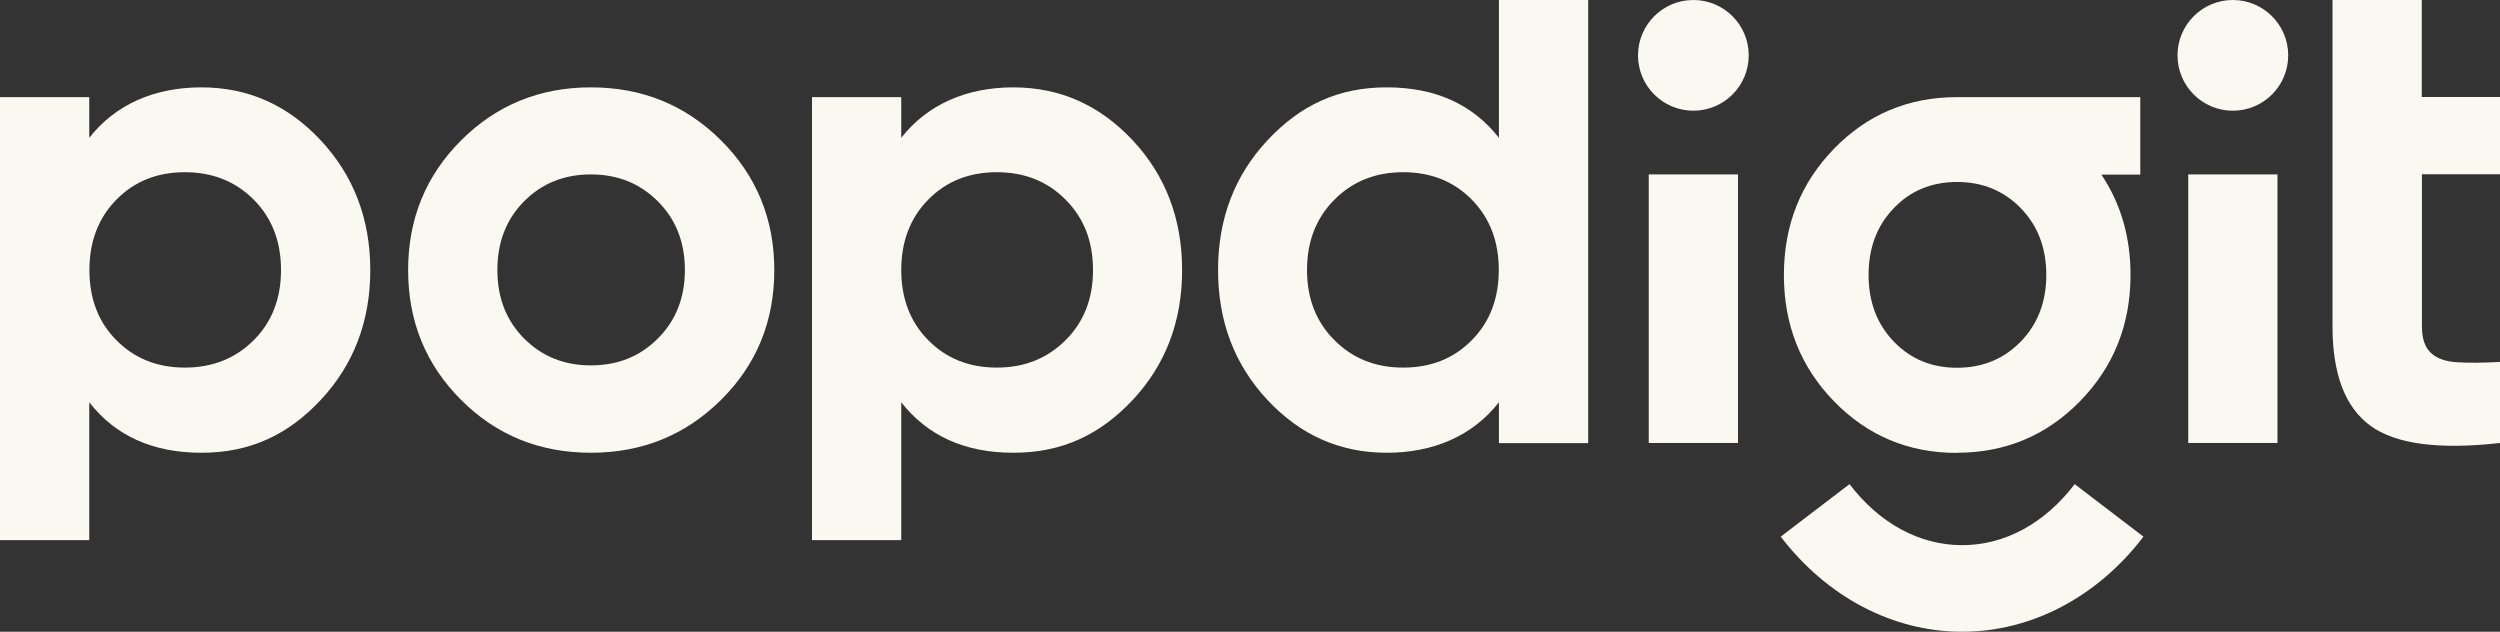
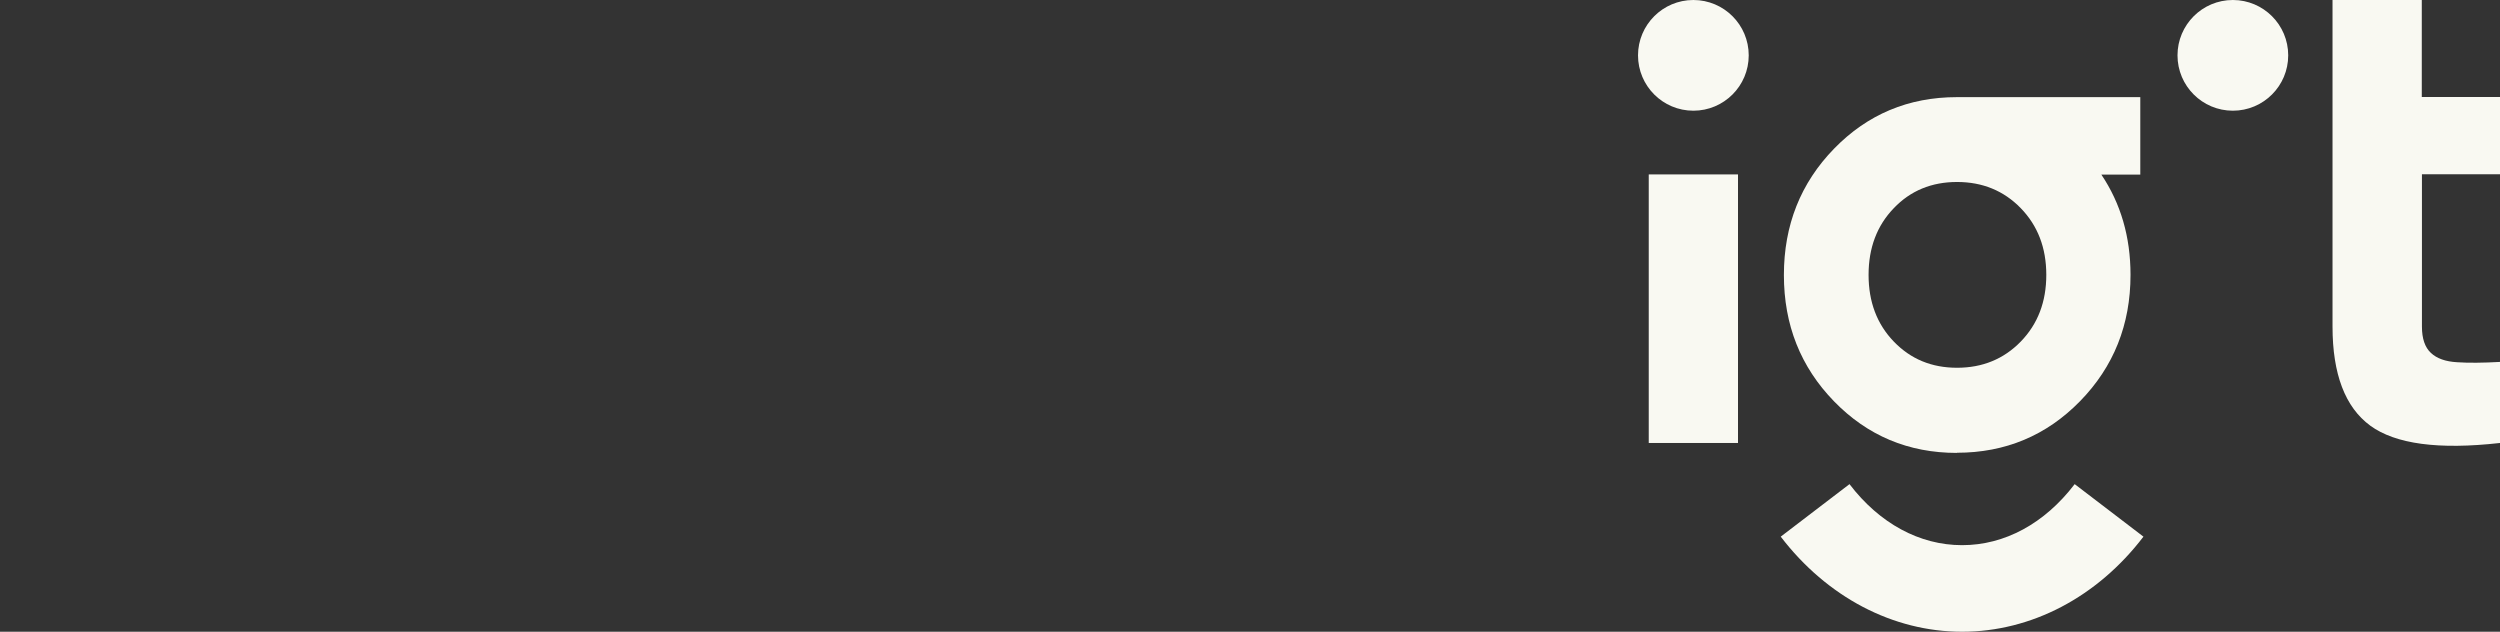
<svg xmlns="http://www.w3.org/2000/svg" id="Layer_2" data-name="Layer 2" viewBox="0 0 158.53 40.06">
  <rect x="0" y="0" width="158.53" height="40.06" fill="#333333" stroke="none" />
  <defs>
    <style>
      .cls-1 {
        fill: #f9f9f2;
      }
    </style>
  </defs>
  <g id="NAV_BAR" data-name="NAV BAR">
    <g>
-       <path class="cls-1" d="M12.77,5.54c-2.96,0-5.44,1.07-7.11,3.2v-2.58H0v28.09h5.66v-8.74c1.66,2.13,4.04,3.2,7.11,3.2s5.48-1.12,7.57-3.35c2.09-2.24,3.14-4.99,3.14-8.23s-1.05-5.99-3.14-8.23c-2.09-2.24-4.61-3.36-7.57-3.36ZM16.09,21.57c-1.16,1.16-2.62,1.74-4.37,1.74s-3.2-.58-4.34-1.74c-1.15-1.15-1.71-2.64-1.71-4.45s.57-3.3,1.71-4.46c1.14-1.16,2.58-1.74,4.34-1.74s3.21.58,4.37,1.74c1.15,1.16,1.73,2.64,1.73,4.46s-.58,3.3-1.73,4.45Z" />
-       <path class="cls-1" d="M37.47,5.54c-3.24,0-5.99,1.12-8.23,3.36-2.24,2.24-3.36,4.98-3.36,8.23s1.12,5.99,3.36,8.23c2.24,2.24,4.98,3.35,8.23,3.35s6-1.12,8.25-3.35c2.26-2.24,3.38-4.99,3.38-8.23s-1.13-5.99-3.38-8.23c-2.25-2.24-5-3.36-8.25-3.36ZM41.72,21.46c-1.14,1.15-2.56,1.71-4.25,1.71s-3.11-.57-4.24-1.71c-1.13-1.14-1.69-2.58-1.69-4.34s.56-3.21,1.69-4.35c1.13-1.14,2.54-1.71,4.24-1.71s3.11.57,4.25,1.71,1.71,2.59,1.71,4.35-.57,3.2-1.71,4.34Z" />
-       <path class="cls-1" d="M64.26,5.54c-2.95,0-5.44,1.07-7.11,3.2v-2.58h-5.66v28.09h5.66v-8.74c1.67,2.13,4.04,3.2,7.11,3.2s5.47-1.12,7.57-3.35c2.09-2.24,3.13-4.99,3.13-8.23s-1.04-5.99-3.13-8.23c-2.1-2.24-4.62-3.36-7.57-3.36ZM67.57,21.57c-1.16,1.16-2.61,1.74-4.36,1.74s-3.21-.58-4.35-1.74c-1.14-1.15-1.71-2.64-1.71-4.45s.57-3.3,1.71-4.46c1.14-1.16,2.59-1.74,4.35-1.74s3.21.58,4.36,1.74c1.16,1.16,1.74,2.64,1.74,4.46s-.58,3.3-1.74,4.45Z" />
-       <path class="cls-1" d="M95.05,8.74c-1.67-2.13-4.04-3.2-7.11-3.2s-5.48,1.12-7.57,3.36c-2.09,2.24-3.13,4.98-3.13,8.23s1.04,5.99,3.13,8.23c2.09,2.24,4.61,3.35,7.57,3.35s5.44-1.07,7.11-3.2v2.59h5.66V0h-5.66v8.73ZM93.33,21.57c-1.14,1.16-2.59,1.74-4.35,1.74s-3.21-.58-4.36-1.74c-1.16-1.15-1.74-2.64-1.74-4.45s.58-3.3,1.74-4.46c1.15-1.16,2.61-1.74,4.36-1.74s3.21.58,4.35,1.74c1.14,1.16,1.71,2.64,1.71,4.46s-.57,3.3-1.71,4.45Z" />
      <path class="cls-1" d="M158.53,11.06v-4.91h-4.96V0h-5.66v20.71c0,3.01.8,5.11,2.39,6.28,1.6,1.17,4.34,1.54,8.23,1.1v-5.14c-1.08.06-1.99.07-2.72.02-.73-.04-1.29-.24-1.66-.59-.38-.35-.57-.91-.57-1.67v-9.66h4.96Z" />
      <path class="cls-1" d="M124.42,34.57c-2.7,0-5.24-1.38-7.14-3.87l-4.36,3.33c2.93,3.83,7.11,6.03,11.5,6.03s8.58-2.2,11.5-6.03l-4.36-3.33c-1.91,2.5-4.44,3.87-7.14,3.87Z" />
      <path class="cls-1" d="M124.09,28.71c3.07,0,5.68-1.09,7.81-3.27,2.13-2.18,3.2-4.85,3.2-8.01,0-2.41-.62-4.53-1.85-6.36h2.47v-4.91h-11.63c-3.07,0-5.67,1.09-7.79,3.27-2.12,2.18-3.18,4.85-3.18,8.01s1.06,5.83,3.18,8.01c2.12,2.18,4.72,3.27,7.79,3.27ZM120.09,13.2c1.06-1.11,2.4-1.66,4.01-1.66s2.96.55,4.04,1.66c1.08,1.11,1.62,2.52,1.62,4.23s-.54,3.12-1.62,4.23c-1.08,1.11-2.43,1.66-4.04,1.66s-2.94-.55-4.01-1.66c-1.07-1.11-1.6-2.52-1.6-4.23s.53-3.12,1.6-4.23Z" />
      <rect class="cls-1" x="104.55" y="11.06" width="5.66" height="17.03" />
      <circle class="cls-1" cx="107.38" cy="3.51" r="3.51" />
-       <rect class="cls-1" x="138.76" y="11.06" width="5.66" height="17.03" />
      <circle class="cls-1" cx="141.59" cy="3.51" r="3.51" />
    </g>
  </g>
</svg>